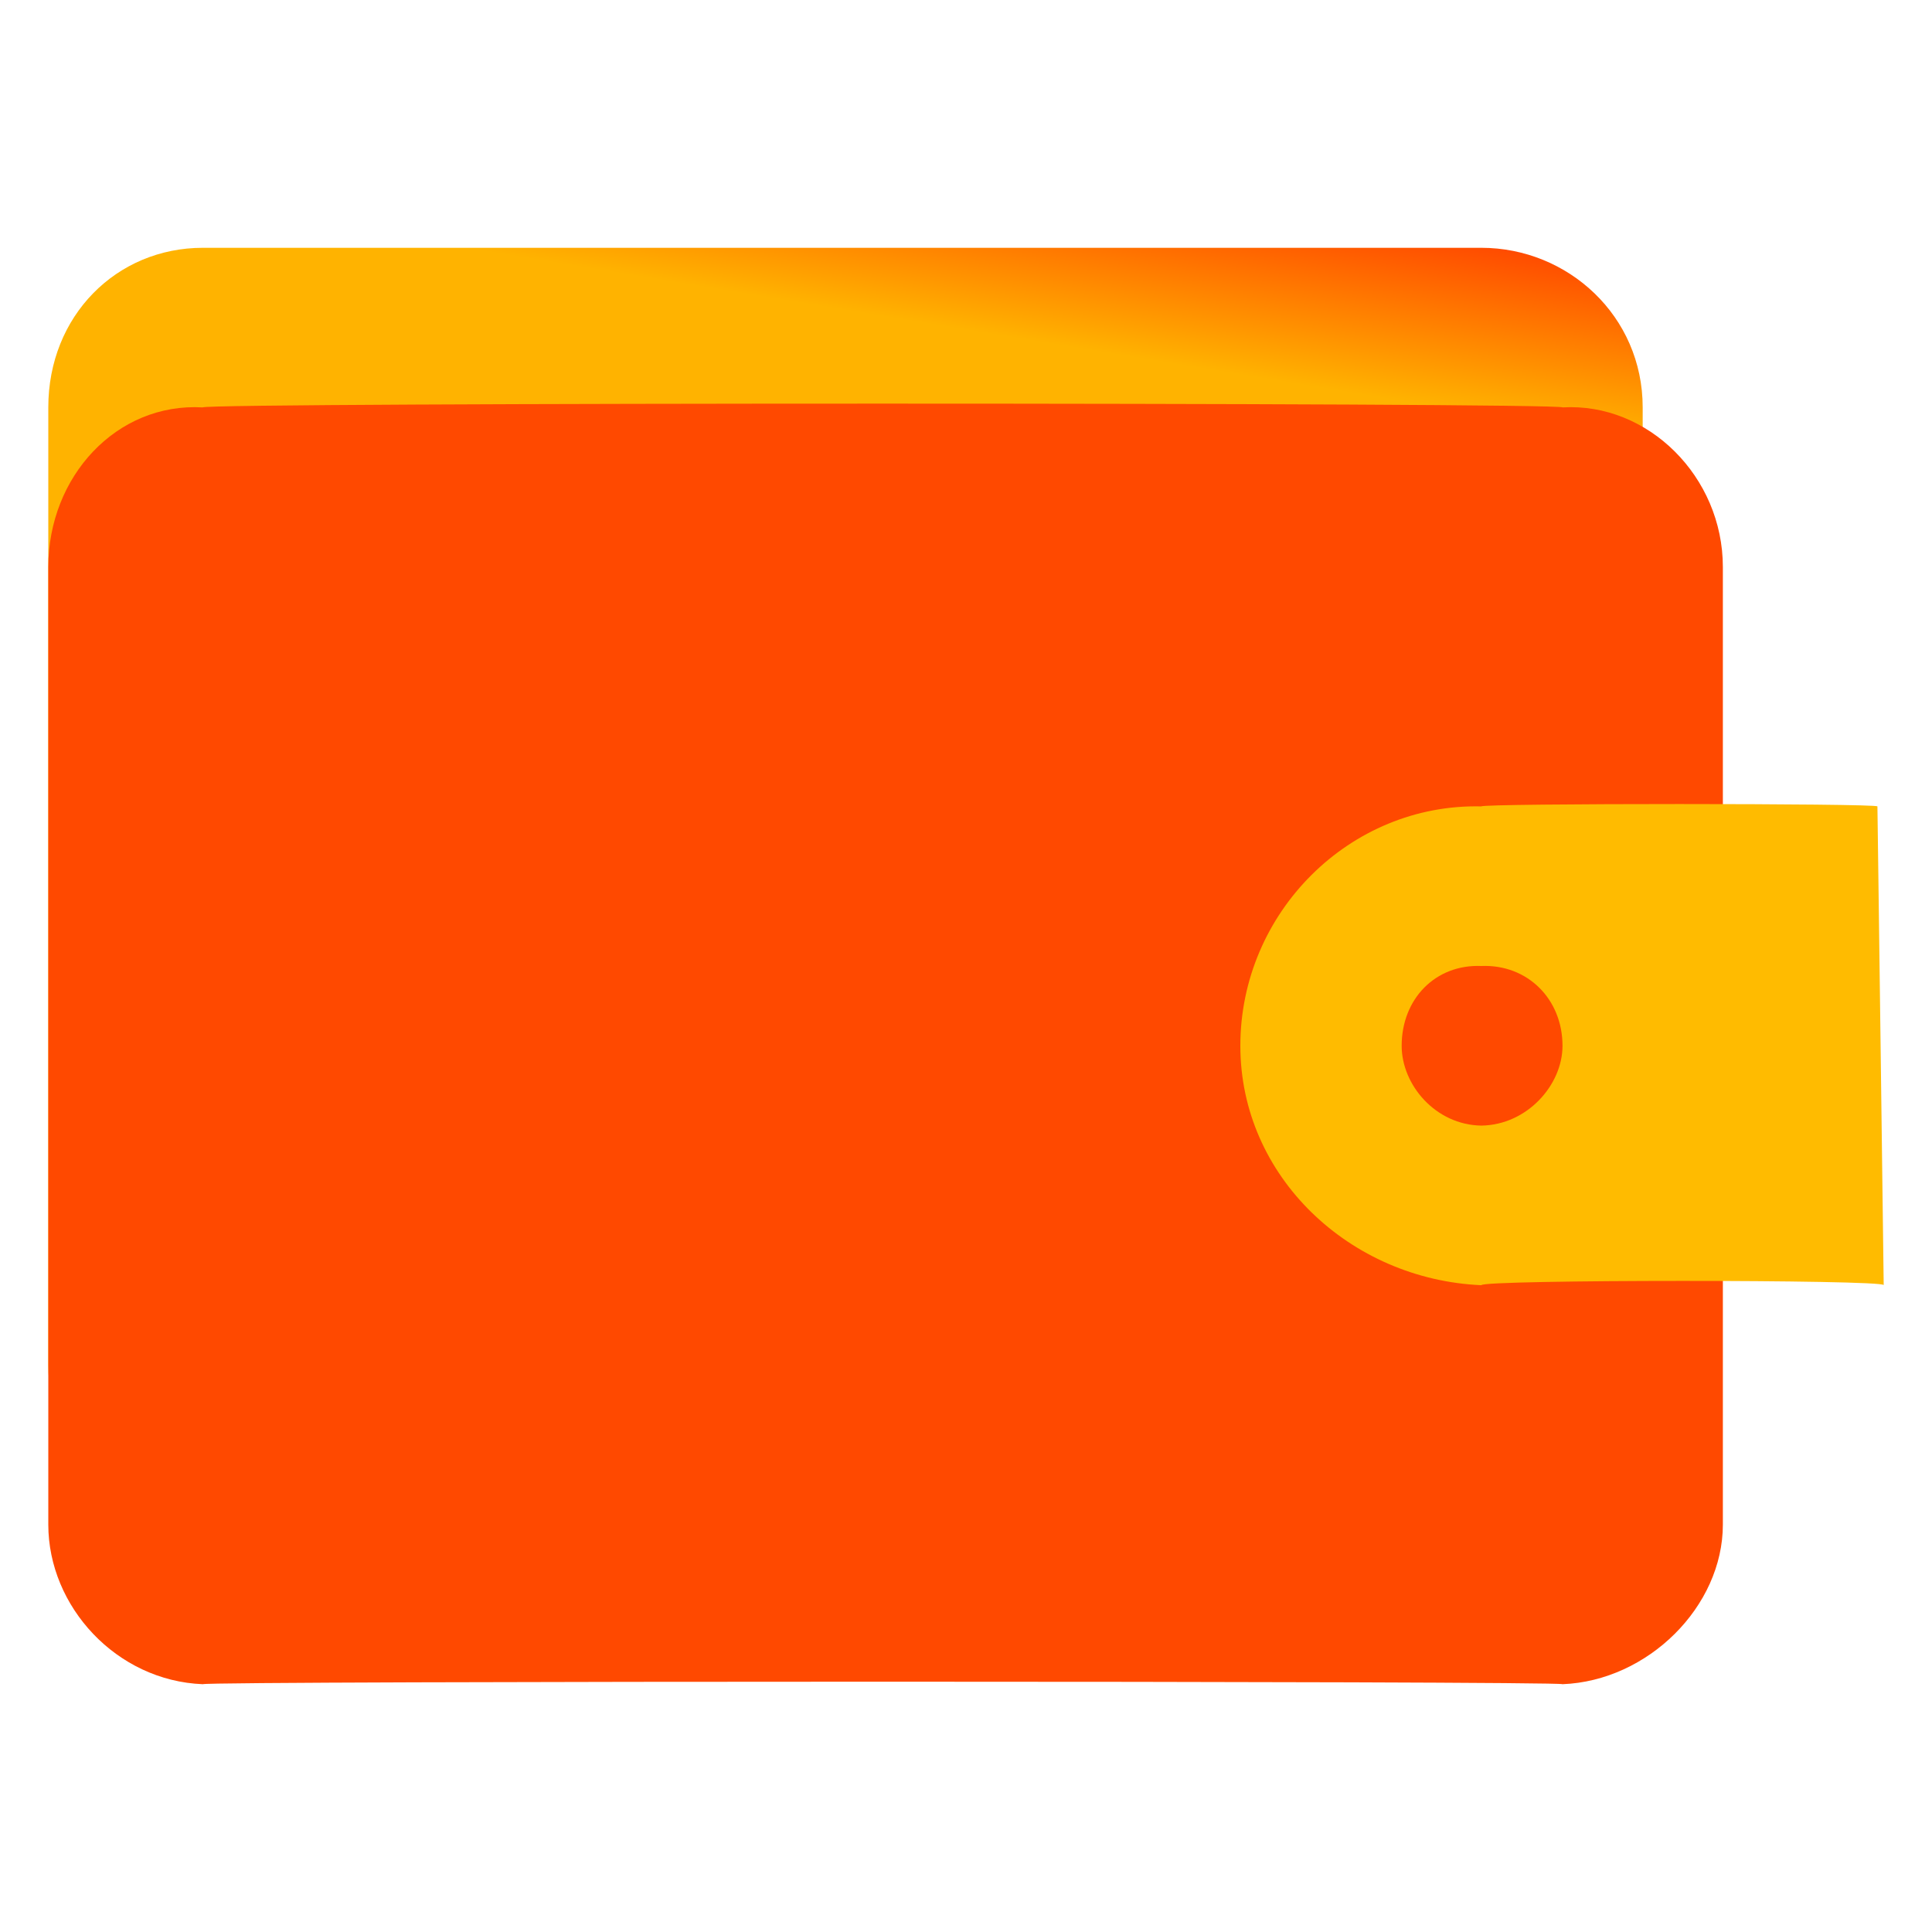
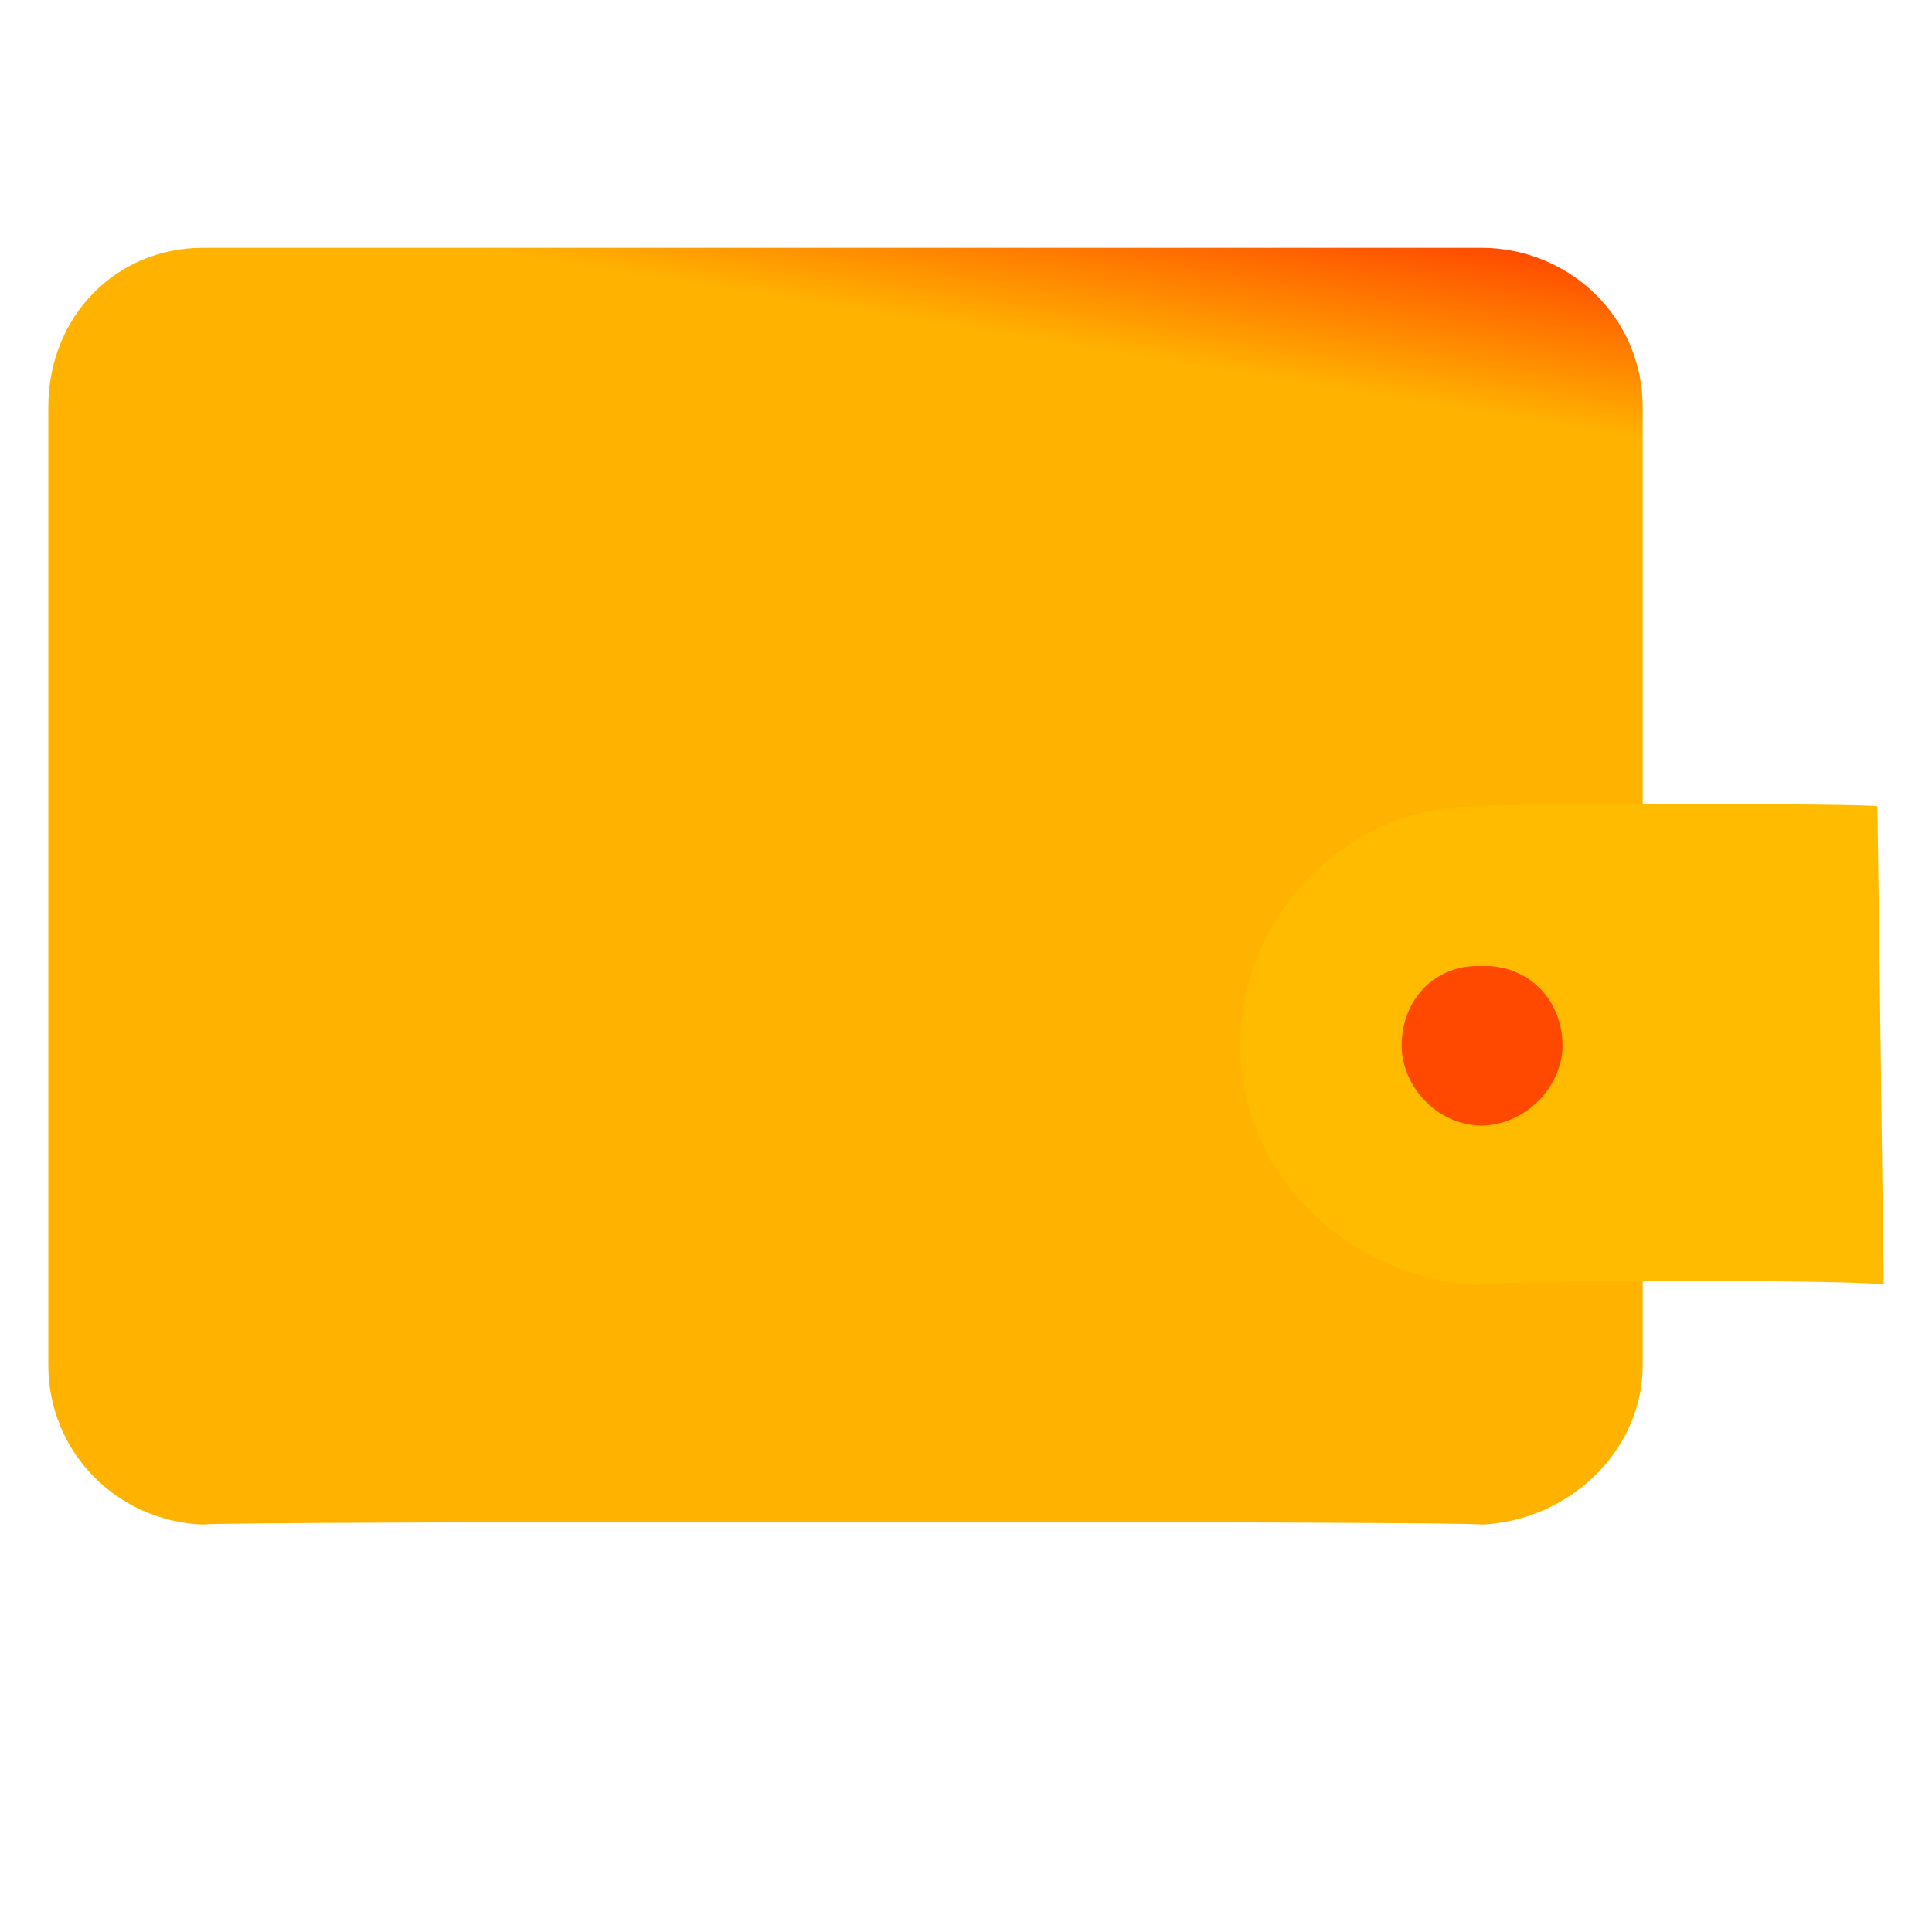
<svg xmlns="http://www.w3.org/2000/svg" version="1.1" width="100%" height="100%" id="svgWorkerArea" viewBox="0 0 400 400" style="background: white;">
  <defs id="defsdoc">
    <pattern id="patternBool" x="0" y="0" width="10" height="10" patternUnits="userSpaceOnUse" patternTransform="rotate(35)">
      <circle cx="5" cy="5" r="4" style="stroke: none;fill: #ff000070;" />
    </pattern>
    <linearGradient id="paint0_linear_103_1548" x1="-8.731" y1="34.199" x2="-3.061" y2="-0.5" gradientUnits="userSpaceOnUse">
      <stop stop-color="#FFB300" id="stopImp-529278785" />
      <stop offset="1" stop-color="#FF4900" id="stopImp-566489852" />
    </linearGradient>
    <linearGradient id="paint1_linear_103_1548" x1="0" y1="2.783" x2="18.849" y2="30.205" gradientUnits="userSpaceOnUse">
      <stop stop-color="#FFB300" id="stopImp-753724030" />
      <stop offset="1" stop-color="#FF4900" id="stopImp-806381725" />
    </linearGradient>
    <radialGradient id="paint2_radial_103_1548" cx="0" cy="0" r="1" gradientUnits="userSpaceOnUse" gradientTransform="translate(25.145 12.204) rotate(50.886) scale(6.796 9.061)">
      <stop stop-color="#FFDB00" id="stopImp-420207118" />
      <stop offset="1" stop-color="#FFBB00" id="stopImp-562206094" />
    </radialGradient>
  </defs>
  <g id="fileImp-270643786" class="cosito">
    <path id="pathImp-991130510" fill="url(#paint0_linear_103_1548)" class="grouped" d="M306.7 51.305C306.7 51.305 42 51.305 42 51.305 24.1 51.305 10 65.405 10 84.348 10 83.305 10 281.605 10 282.609 10 300.605 24.1 314.905 42 315.652 42 314.905 306.7 314.905 306.7 315.652 324.6 314.905 340.1 300.605 340.1 282.609 340.1 281.605 340.1 83.305 340.1 84.348 340.1 65.405 324.6 51.305 306.7 51.305 306.7 51.305 306.7 51.305 306.7 51.305" />
-     <path id="pathImp-369396288" fill="url(#paint1_linear_103_1548)" class="grouped" d="M323.5 84.348C323.5 83.305 42 83.305 42 84.348 24.1 83.305 10 98.705 10 117.391 10 116.605 10 314.905 10 315.652 10 332.605 24.1 348.005 42 348.695 42 348.005 323.5 348.005 323.5 348.695 341.2 348.005 356.7 332.605 356.7 315.652 356.7 314.905 356.7 116.605 356.7 117.391 356.7 98.705 341.2 83.305 323.5 84.348 323.5 83.305 323.5 83.305 323.5 84.348" />
    <path id="pathImp-287941803" fill="url(#paint2_radial_103_1548)" class="grouped" d="M256.8 216.521C256.8 243.605 279.5 264.905 306.7 266.087 306.7 264.905 390 264.905 390 266.066 390 264.905 388.7 166.305 388.7 166.957 388.7 166.305 306.7 166.305 306.7 166.957 279.5 166.305 256.8 188.905 256.8 216.521 256.8 216.305 256.8 216.305 256.8 216.521" />
    <path id="pathImp-180201795" fill="#FF4900" class="grouped" d="M306.7 233.043C316.2 232.905 323.5 224.605 323.5 216.521 323.5 206.805 316.2 199.605 306.7 199.999 297.2 199.605 290.2 206.805 290.2 216.521 290.2 224.605 297.2 232.905 306.7 233.043 306.7 232.905 306.7 232.905 306.7 233.043" />
  </g>
</svg>